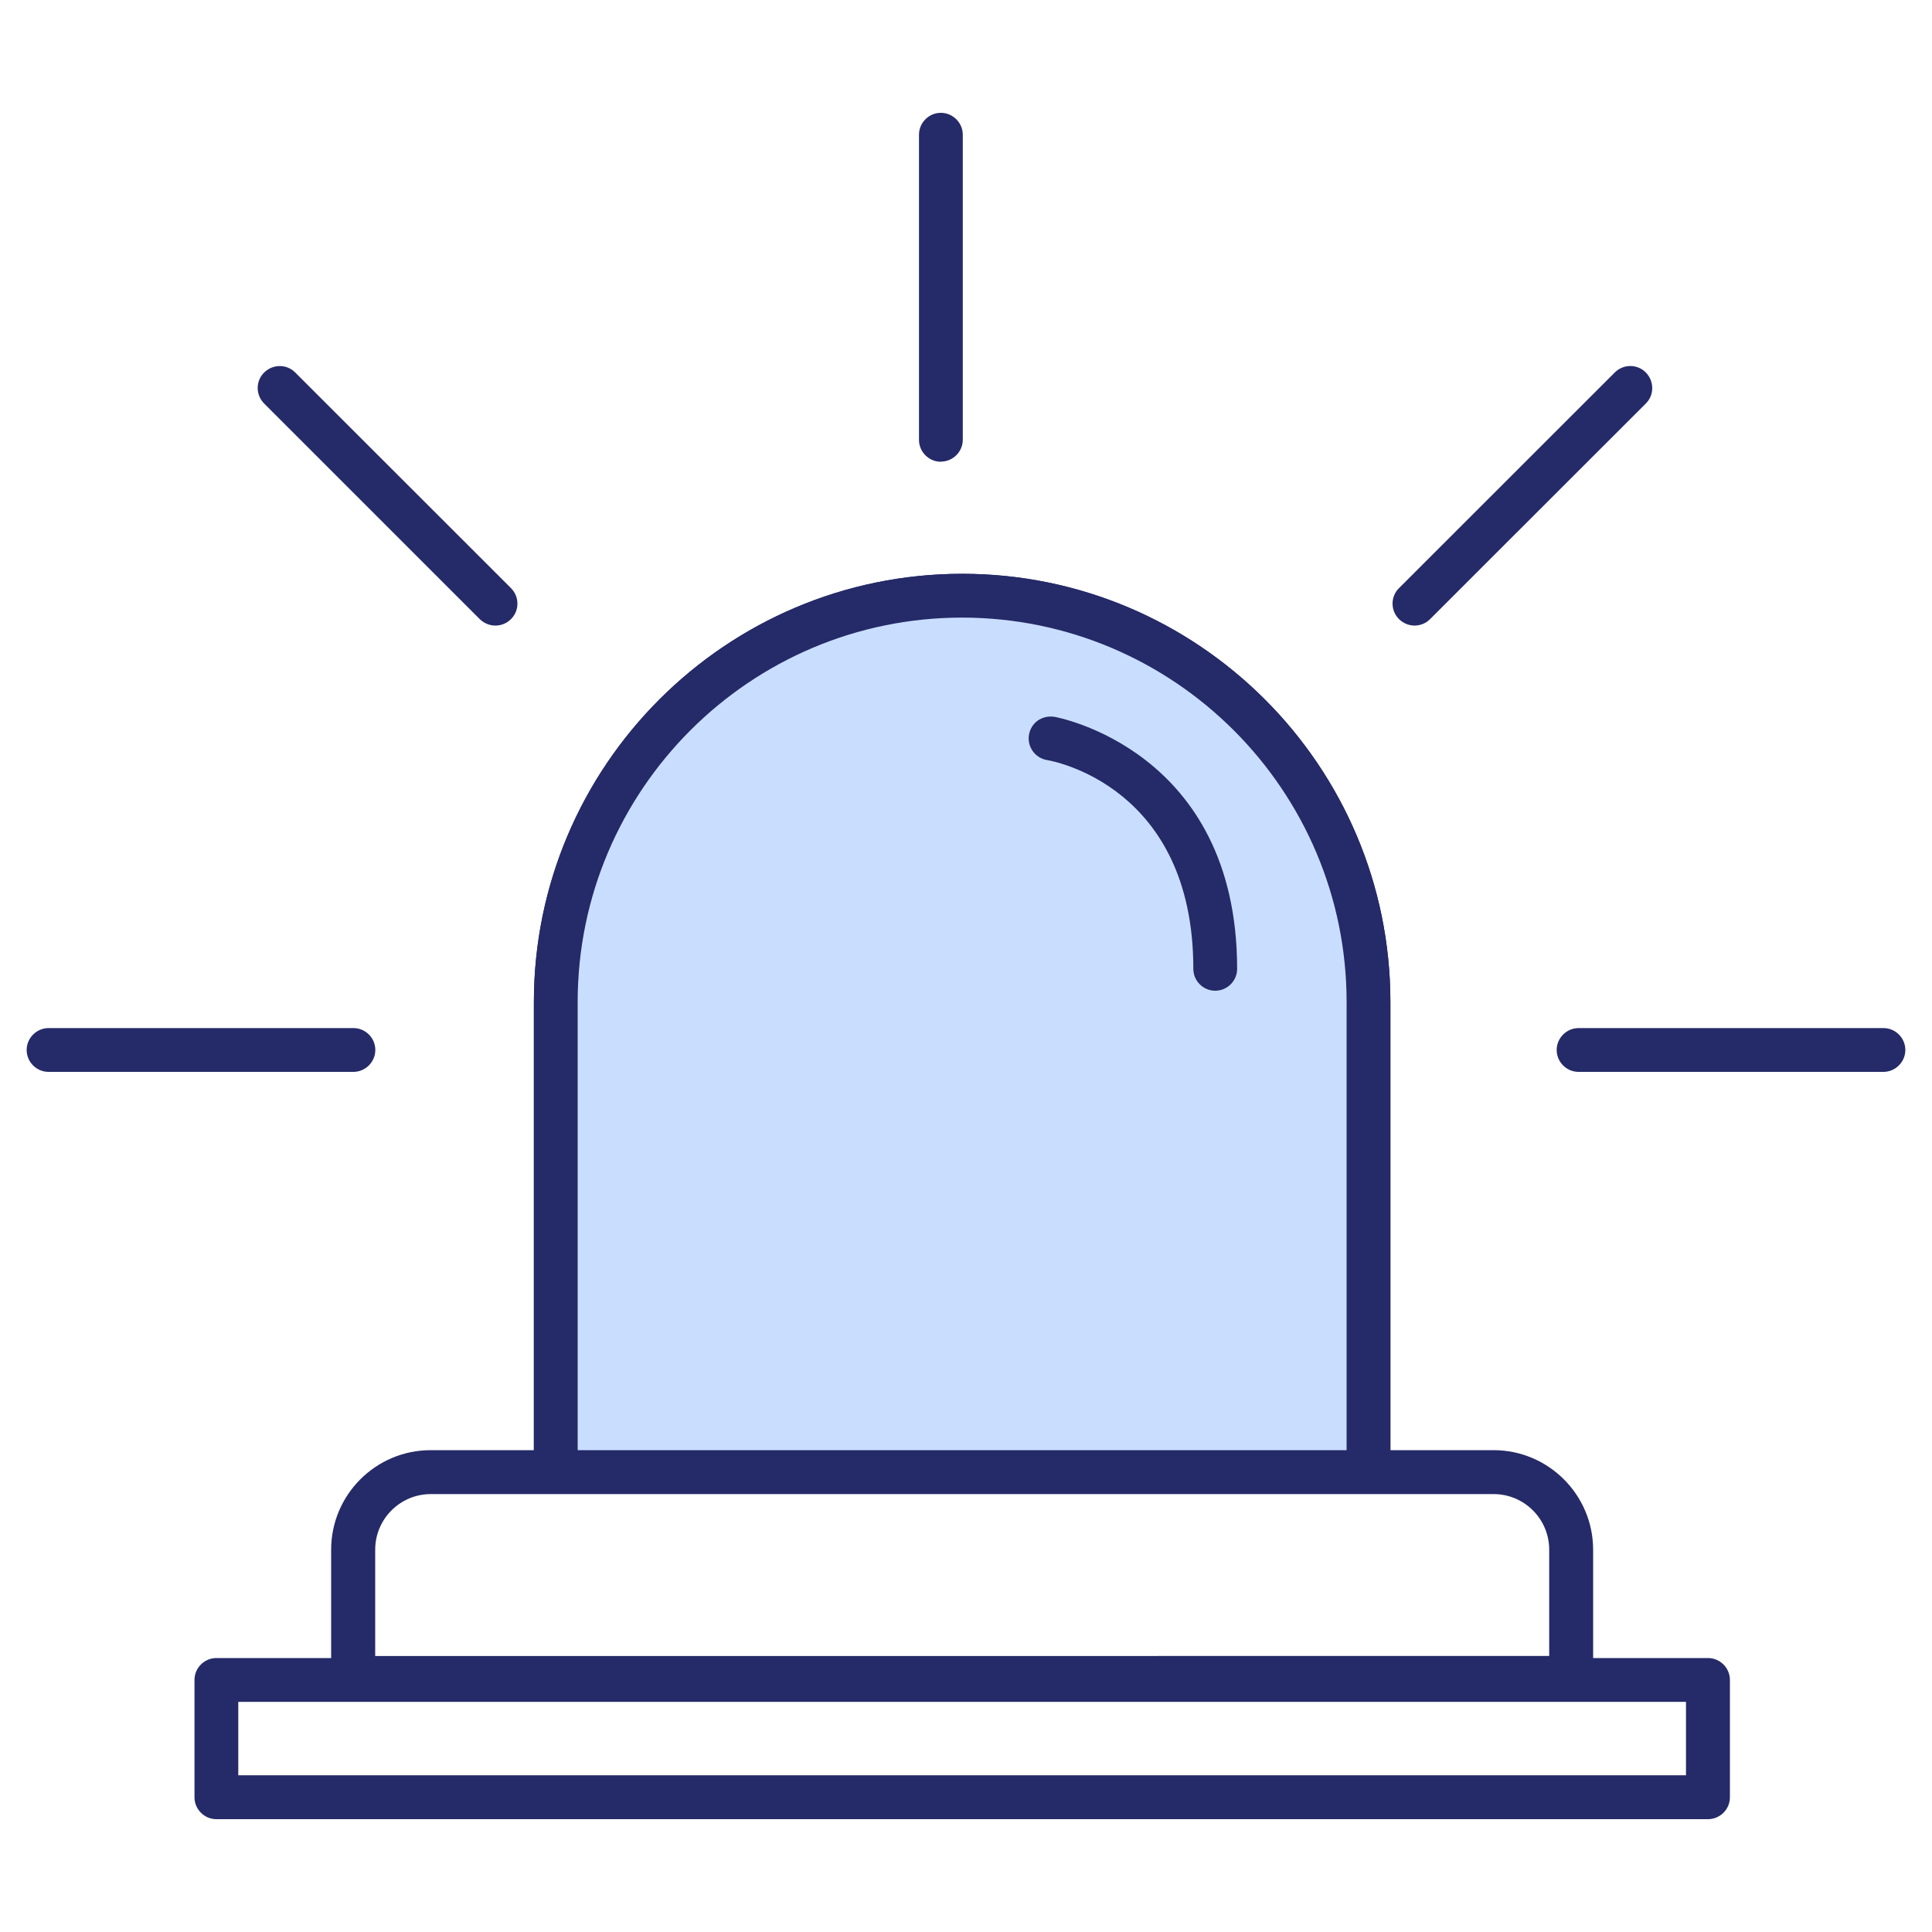
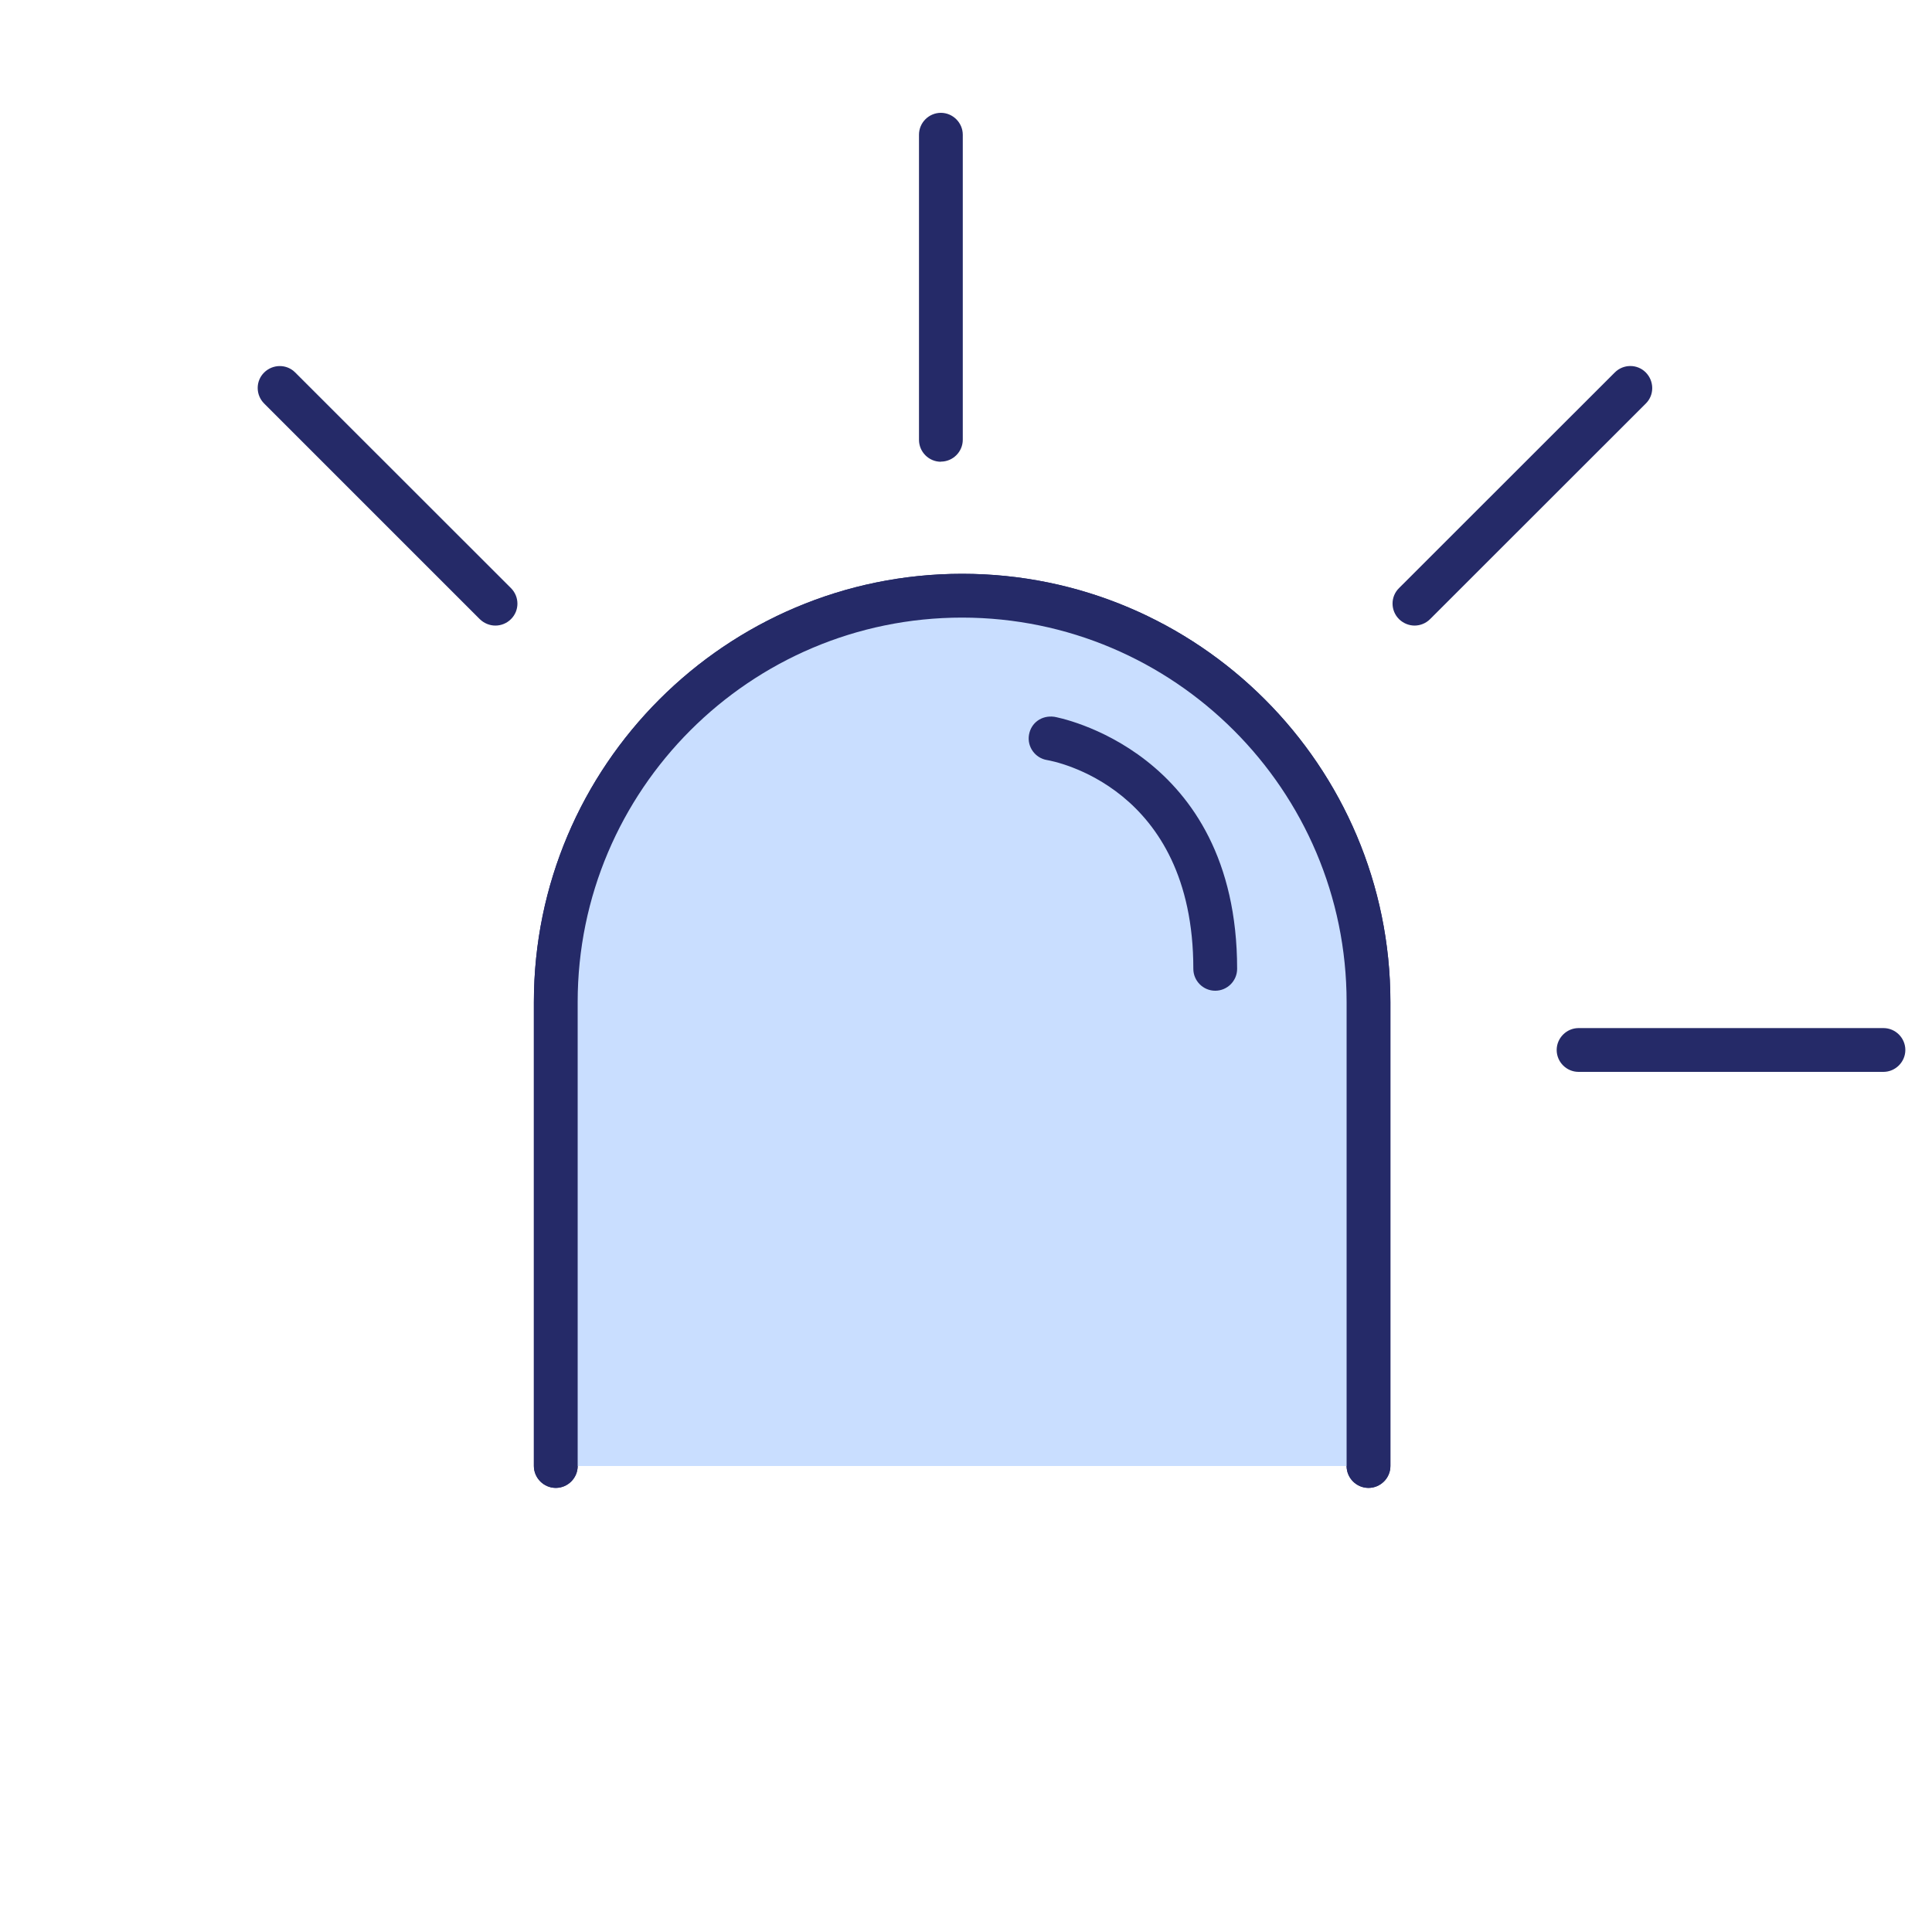
<svg xmlns="http://www.w3.org/2000/svg" id="Layer_1" viewBox="0 0 150 150">
  <defs>
    <style>.cls-1{fill:#c9deff;}.cls-2{fill:#252a68;}</style>
  </defs>
  <path class="cls-2" d="M106.25,115.52c-.94,0-1.7-.77-1.7-1.7v-36.02c0-16.45-13.39-29.84-29.85-29.85-16.46,0-29.85,13.39-29.85,29.85v36.02c0,.94-.77,1.7-1.7,1.7s-1.7-.77-1.7-1.7v-36.02c0-18.34,14.92-33.25,33.25-33.25,18.34,0,33.25,14.92,33.25,33.25v36.02c0,.94-.77,1.7-1.7,1.7Z" />
  <path id="Path_4863" class="cls-1" d="M43.15,113.82v-36.02c0-17.42,14.13-31.55,31.55-31.55h0c17.42,0,31.55,14.13,31.55,31.55v36.02" />
  <path class="cls-2" d="M106.25,115.52c-.94,0-1.7-.77-1.7-1.7v-36.02c0-16.45-13.39-29.84-29.85-29.85-16.46,0-29.85,13.39-29.85,29.85v36.02c0,.94-.77,1.7-1.7,1.7s-1.7-.77-1.7-1.7v-36.02c0-18.34,14.92-33.25,33.25-33.25,18.34,0,33.25,14.92,33.25,33.25v36.02c0,.94-.77,1.7-1.7,1.7Z" />
-   <path class="cls-2" d="M123.69,131.98H25.71v-11.66c0-4.27,3.47-7.73,7.73-7.73H115.96c4.26,0,7.73,3.47,7.73,7.73v11.66Zm-94.57-3.41H120.28v-8.25c0-2.39-1.94-4.32-4.32-4.32H33.45c-2.39,0-4.32,1.94-4.32,4.32v8.25Z" />
-   <path class="cls-2" d="M132.61,141.24H16.8c-.94,0-1.7-.77-1.7-1.7v-9.11c0-.94,.77-1.7,1.7-1.7h115.81c.94,0,1.7,.77,1.7,1.7v9.11c0,.94-.77,1.7-1.7,1.7Zm-114.11-3.41h112.4v-5.7H18.5v5.7Z" />
  <path class="cls-2" d="M94.35,76.92c-.94,0-1.7-.77-1.7-1.7,0-14.16-10.89-16.13-11.36-16.21-.92-.15-1.56-1.03-1.4-1.96s.98-1.53,1.96-1.4c.14,.02,14.2,2.56,14.2,19.57,0,.94-.77,1.7-1.7,1.7Z" />
  <path class="cls-2" d="M73.05,35.85c-.94,0-1.7-.77-1.7-1.7V10.46c0-.94,.77-1.7,1.7-1.7s1.7,.77,1.7,1.7v23.68c0,.94-.77,1.7-1.7,1.7Z" />
  <path class="cls-2" d="M146.23,83.22h-23.67c-.94,0-1.7-.77-1.7-1.7s.77-1.7,1.7-1.7h23.67c.94,0,1.7,.77,1.7,1.7s-.77,1.7-1.7,1.7Z" />
  <path class="cls-2" d="M109.83,48.57c-.43,0-.87-.17-1.21-.5-.67-.67-.67-1.75,0-2.41l16.75-16.74c.67-.67,1.75-.67,2.41,0s.67,1.75,0,2.41l-16.75,16.74c-.33,.33-.77,.5-1.21,.5Z" />
-   <path class="cls-2" d="M27.44,83.22H3.77c-.94,0-1.7-.77-1.7-1.7s.77-1.7,1.7-1.7H27.44c.94,0,1.7,.77,1.7,1.7s-.77,1.7-1.7,1.7Z" />
  <path class="cls-2" d="M38.46,48.57c-.43,0-.87-.17-1.21-.5L20.51,31.33c-.67-.67-.67-1.75,0-2.41s1.75-.67,2.41,0l16.75,16.74c.67,.67,.67,1.75,0,2.41-.33,.33-.77,.5-1.21,.5Z" />
</svg>